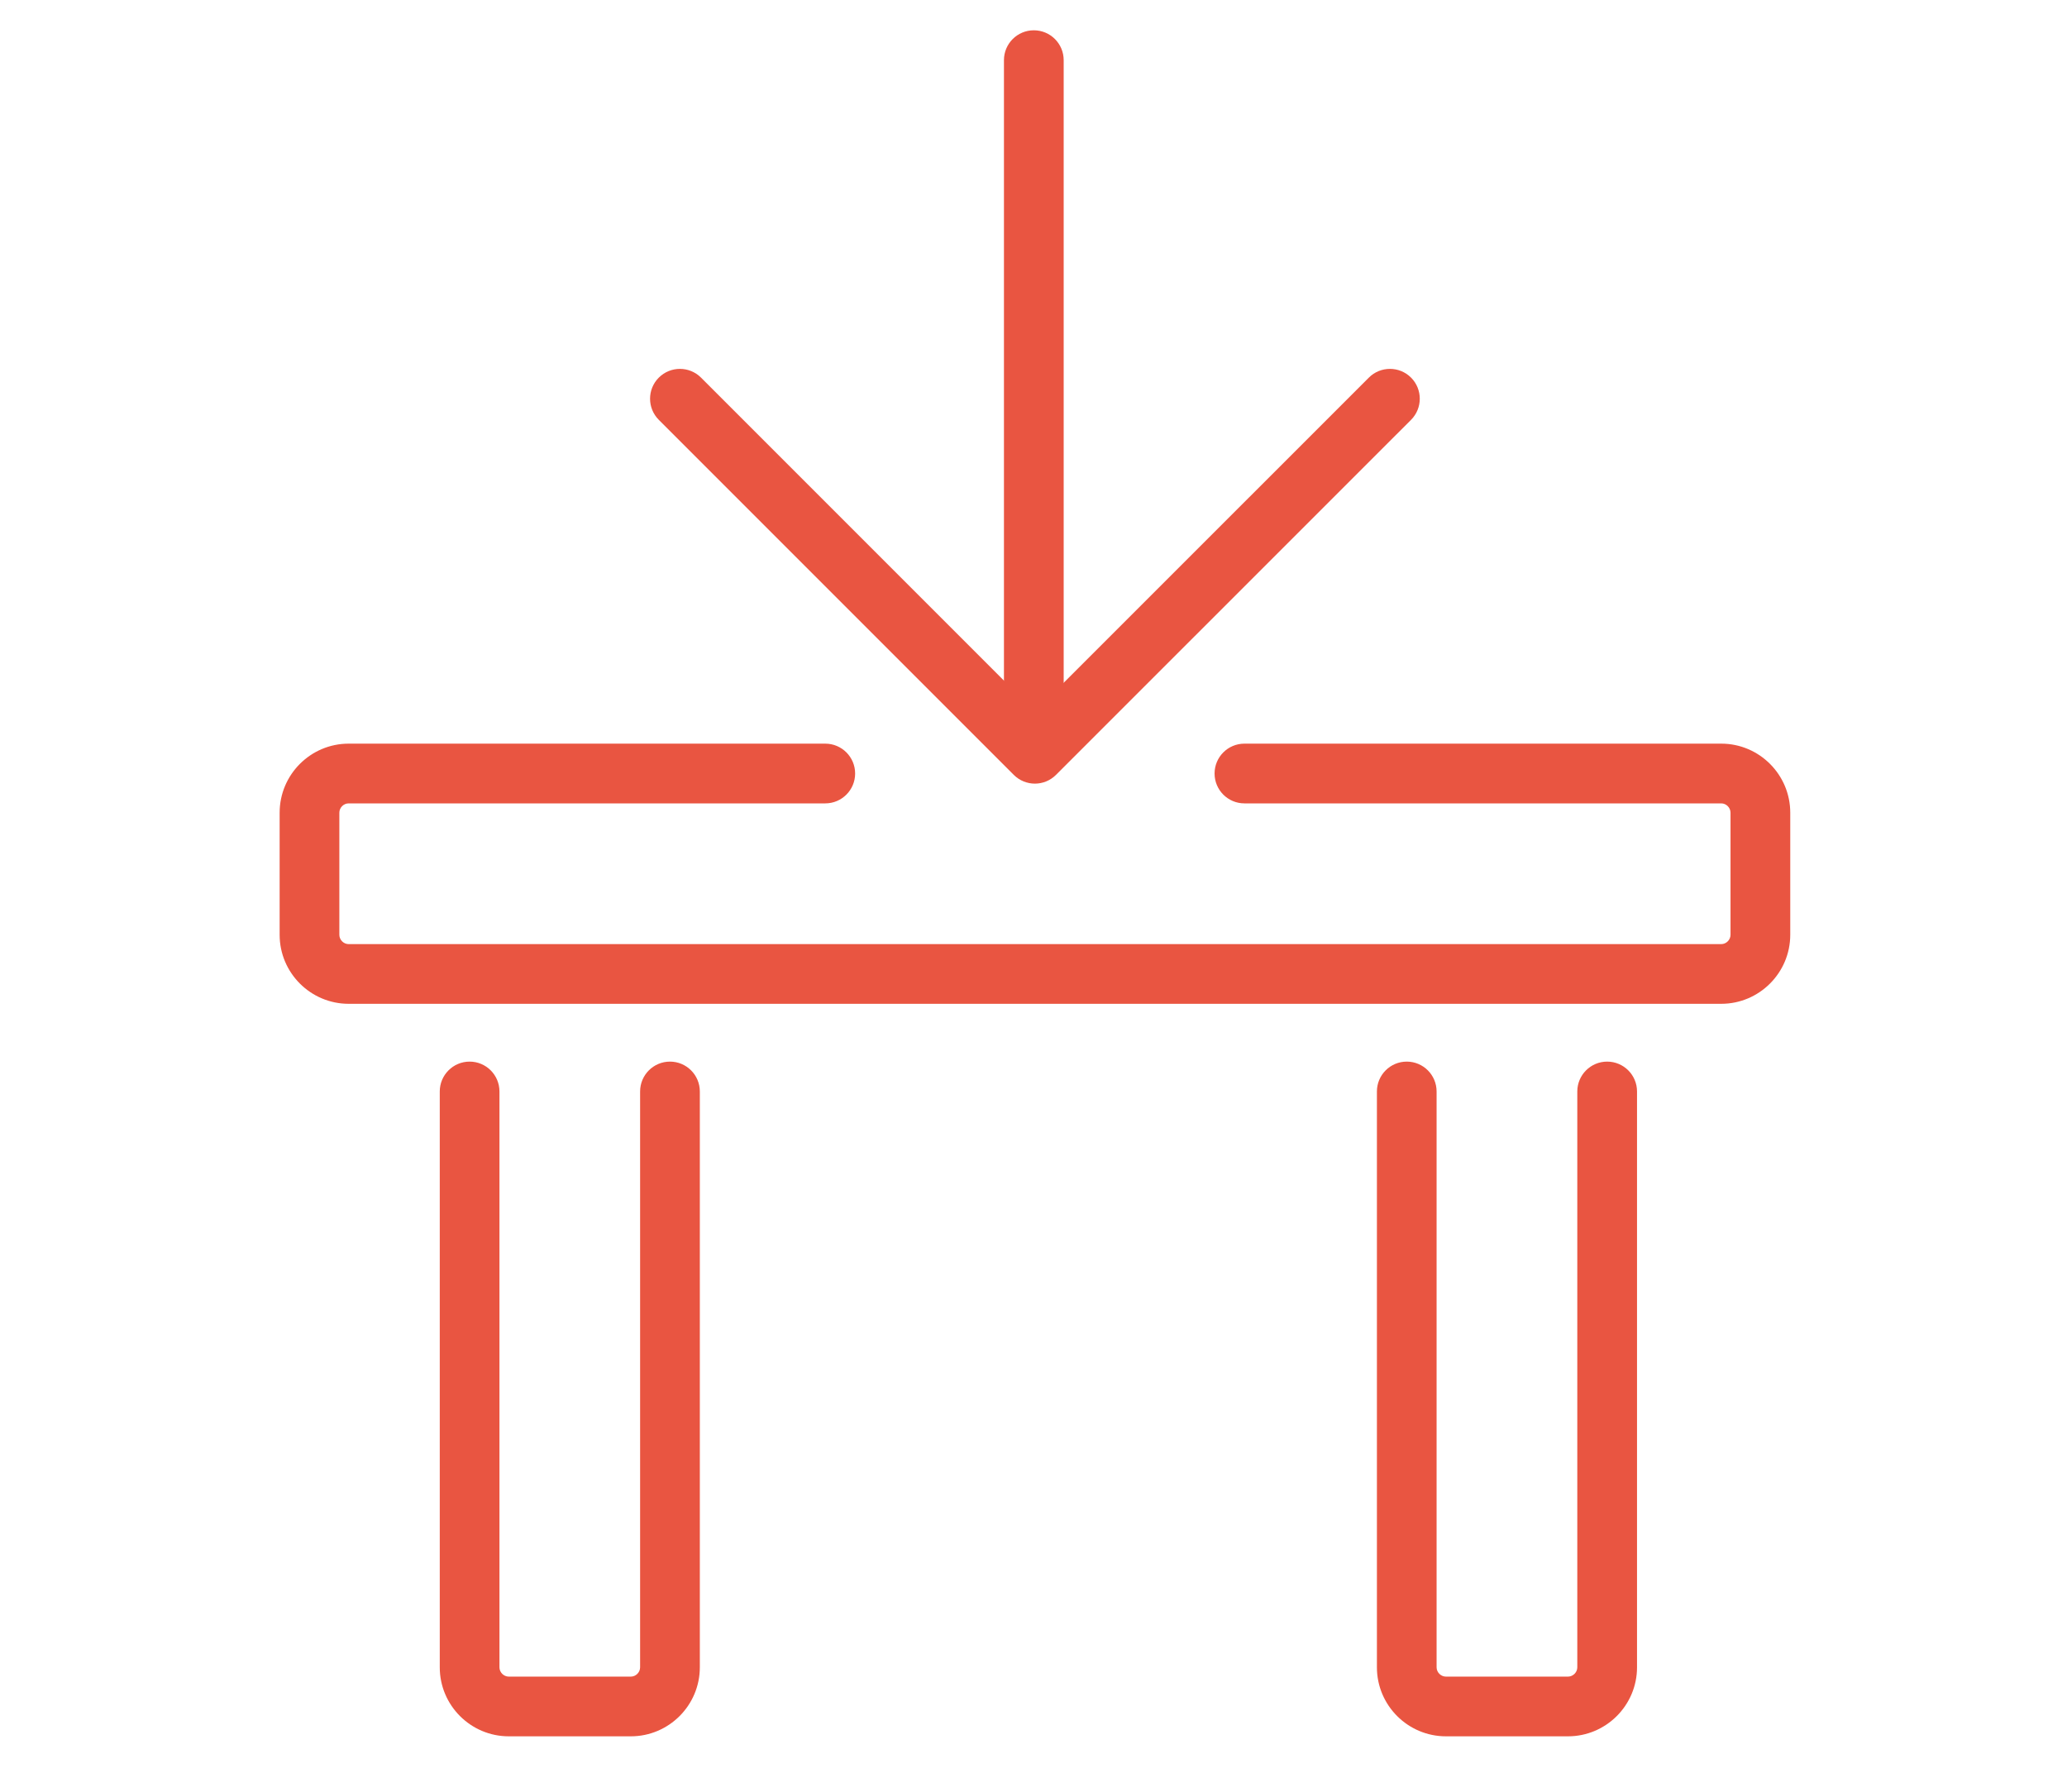
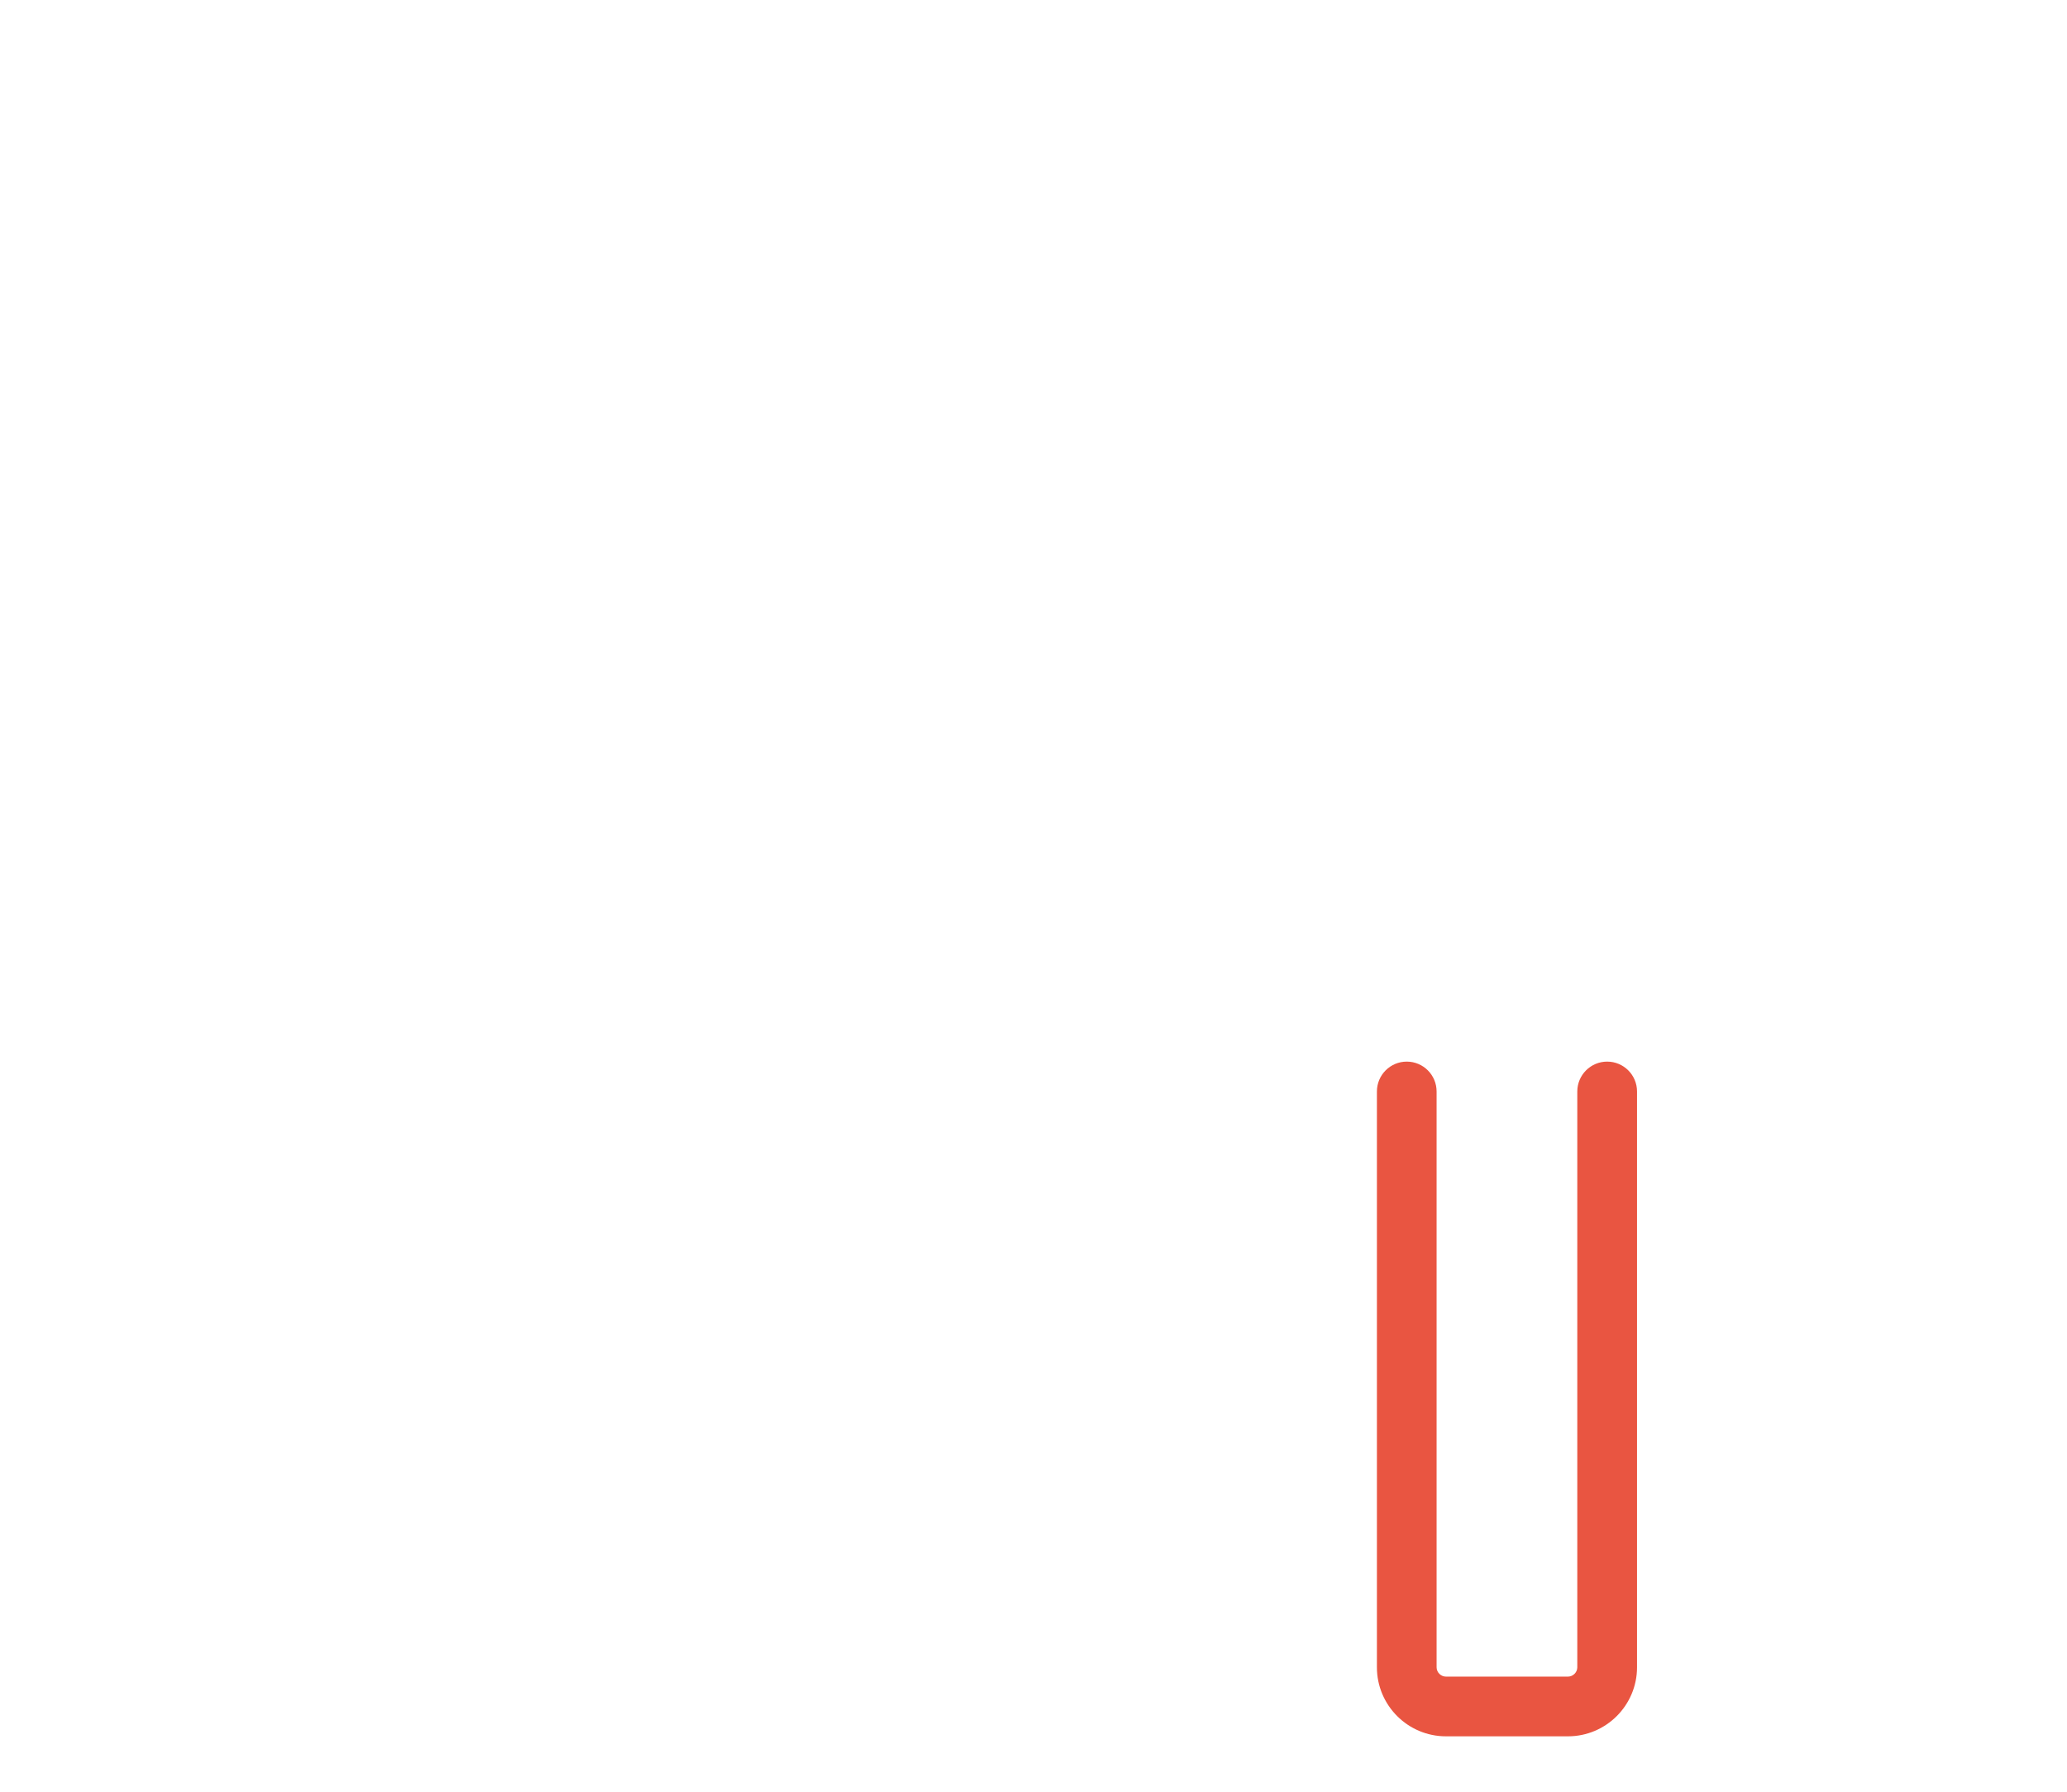
<svg xmlns="http://www.w3.org/2000/svg" version="1.1" id="レイヤー_1" x="0px" y="0px" width="150px" height="130px" viewBox="-20 0 150 130" enable-background="new -20 0 150 130" xml:space="preserve">
-   <path fill="#E95541" d="M25.777,125.98h-8.854c-2.763,0-5.01-2.246-5.01-5.008V79.193c0-1.195,0.97-2.167,2.166-2.167  s2.166,0.972,2.166,2.167v41.779c0,0.367,0.31,0.676,0.679,0.676h8.854c0.366,0,0.674-0.309,0.674-0.676V79.193  c0-1.195,0.97-2.167,2.167-2.167c1.196,0,2.167,0.972,2.167,2.167v41.779C30.785,123.734,28.538,125.98,25.777,125.98z" />
  <path fill="#E95541" d="M93.785,125.98h-8.853c-2.763,0-5.011-2.246-5.011-5.008V79.193c0-1.195,0.969-2.167,2.166-2.167  c1.195,0,2.165,0.972,2.165,2.167v41.779c0,0.367,0.312,0.676,0.68,0.676h8.853c0.367,0,0.678-0.309,0.678-0.676V79.193  c0-1.195,0.971-2.167,2.167-2.167s2.167,0.972,2.167,2.167v41.779C98.797,123.734,96.547,125.98,93.785,125.98z" />
-   <path fill="#E95541" d="M104.908,72.832H5.301c-2.761,0-5.008-2.248-5.008-5.008v-8.856c0-2.764,2.247-5.012,5.008-5.012H39.89  c1.196,0,2.166,0.971,2.166,2.167s-0.97,2.167-2.166,2.167H5.301c-0.367,0-0.675,0.309-0.675,0.679v8.856  c0,0.365,0.309,0.676,0.675,0.676h99.607c0.365,0,0.674-0.311,0.674-0.676v-8.856c0-0.37-0.309-0.679-0.674-0.679H70.306  c-1.196,0-2.166-0.971-2.166-2.167s0.97-2.167,2.166-2.167h34.603c2.76,0,5.008,2.248,5.008,5.012v8.856  C109.916,70.584,107.668,72.832,104.908,72.832z" />
-   <path fill="#E95541" d="M55.023,56.528c-1.196,0-2.167-0.971-2.167-2.166V4.364c0-1.195,0.97-2.166,2.167-2.166  c1.198,0,2.167,0.971,2.167,2.166v49.998C57.189,55.557,56.221,56.528,55.023,56.528z" />
-   <path fill="#E95541" d="M55.101,56.857c-0.554,0-1.109-0.212-1.532-0.635l-25.76-25.76c-0.846-0.847-0.846-2.219,0-3.064  c0.846-0.845,2.218-0.845,3.063,0l24.229,24.229l24.235-24.229c0.843-0.845,2.217-0.845,3.062,0c0.845,0.845,0.845,2.217,0,3.064  l-25.767,25.76C56.209,56.645,55.656,56.857,55.101,56.857z" />
</svg>